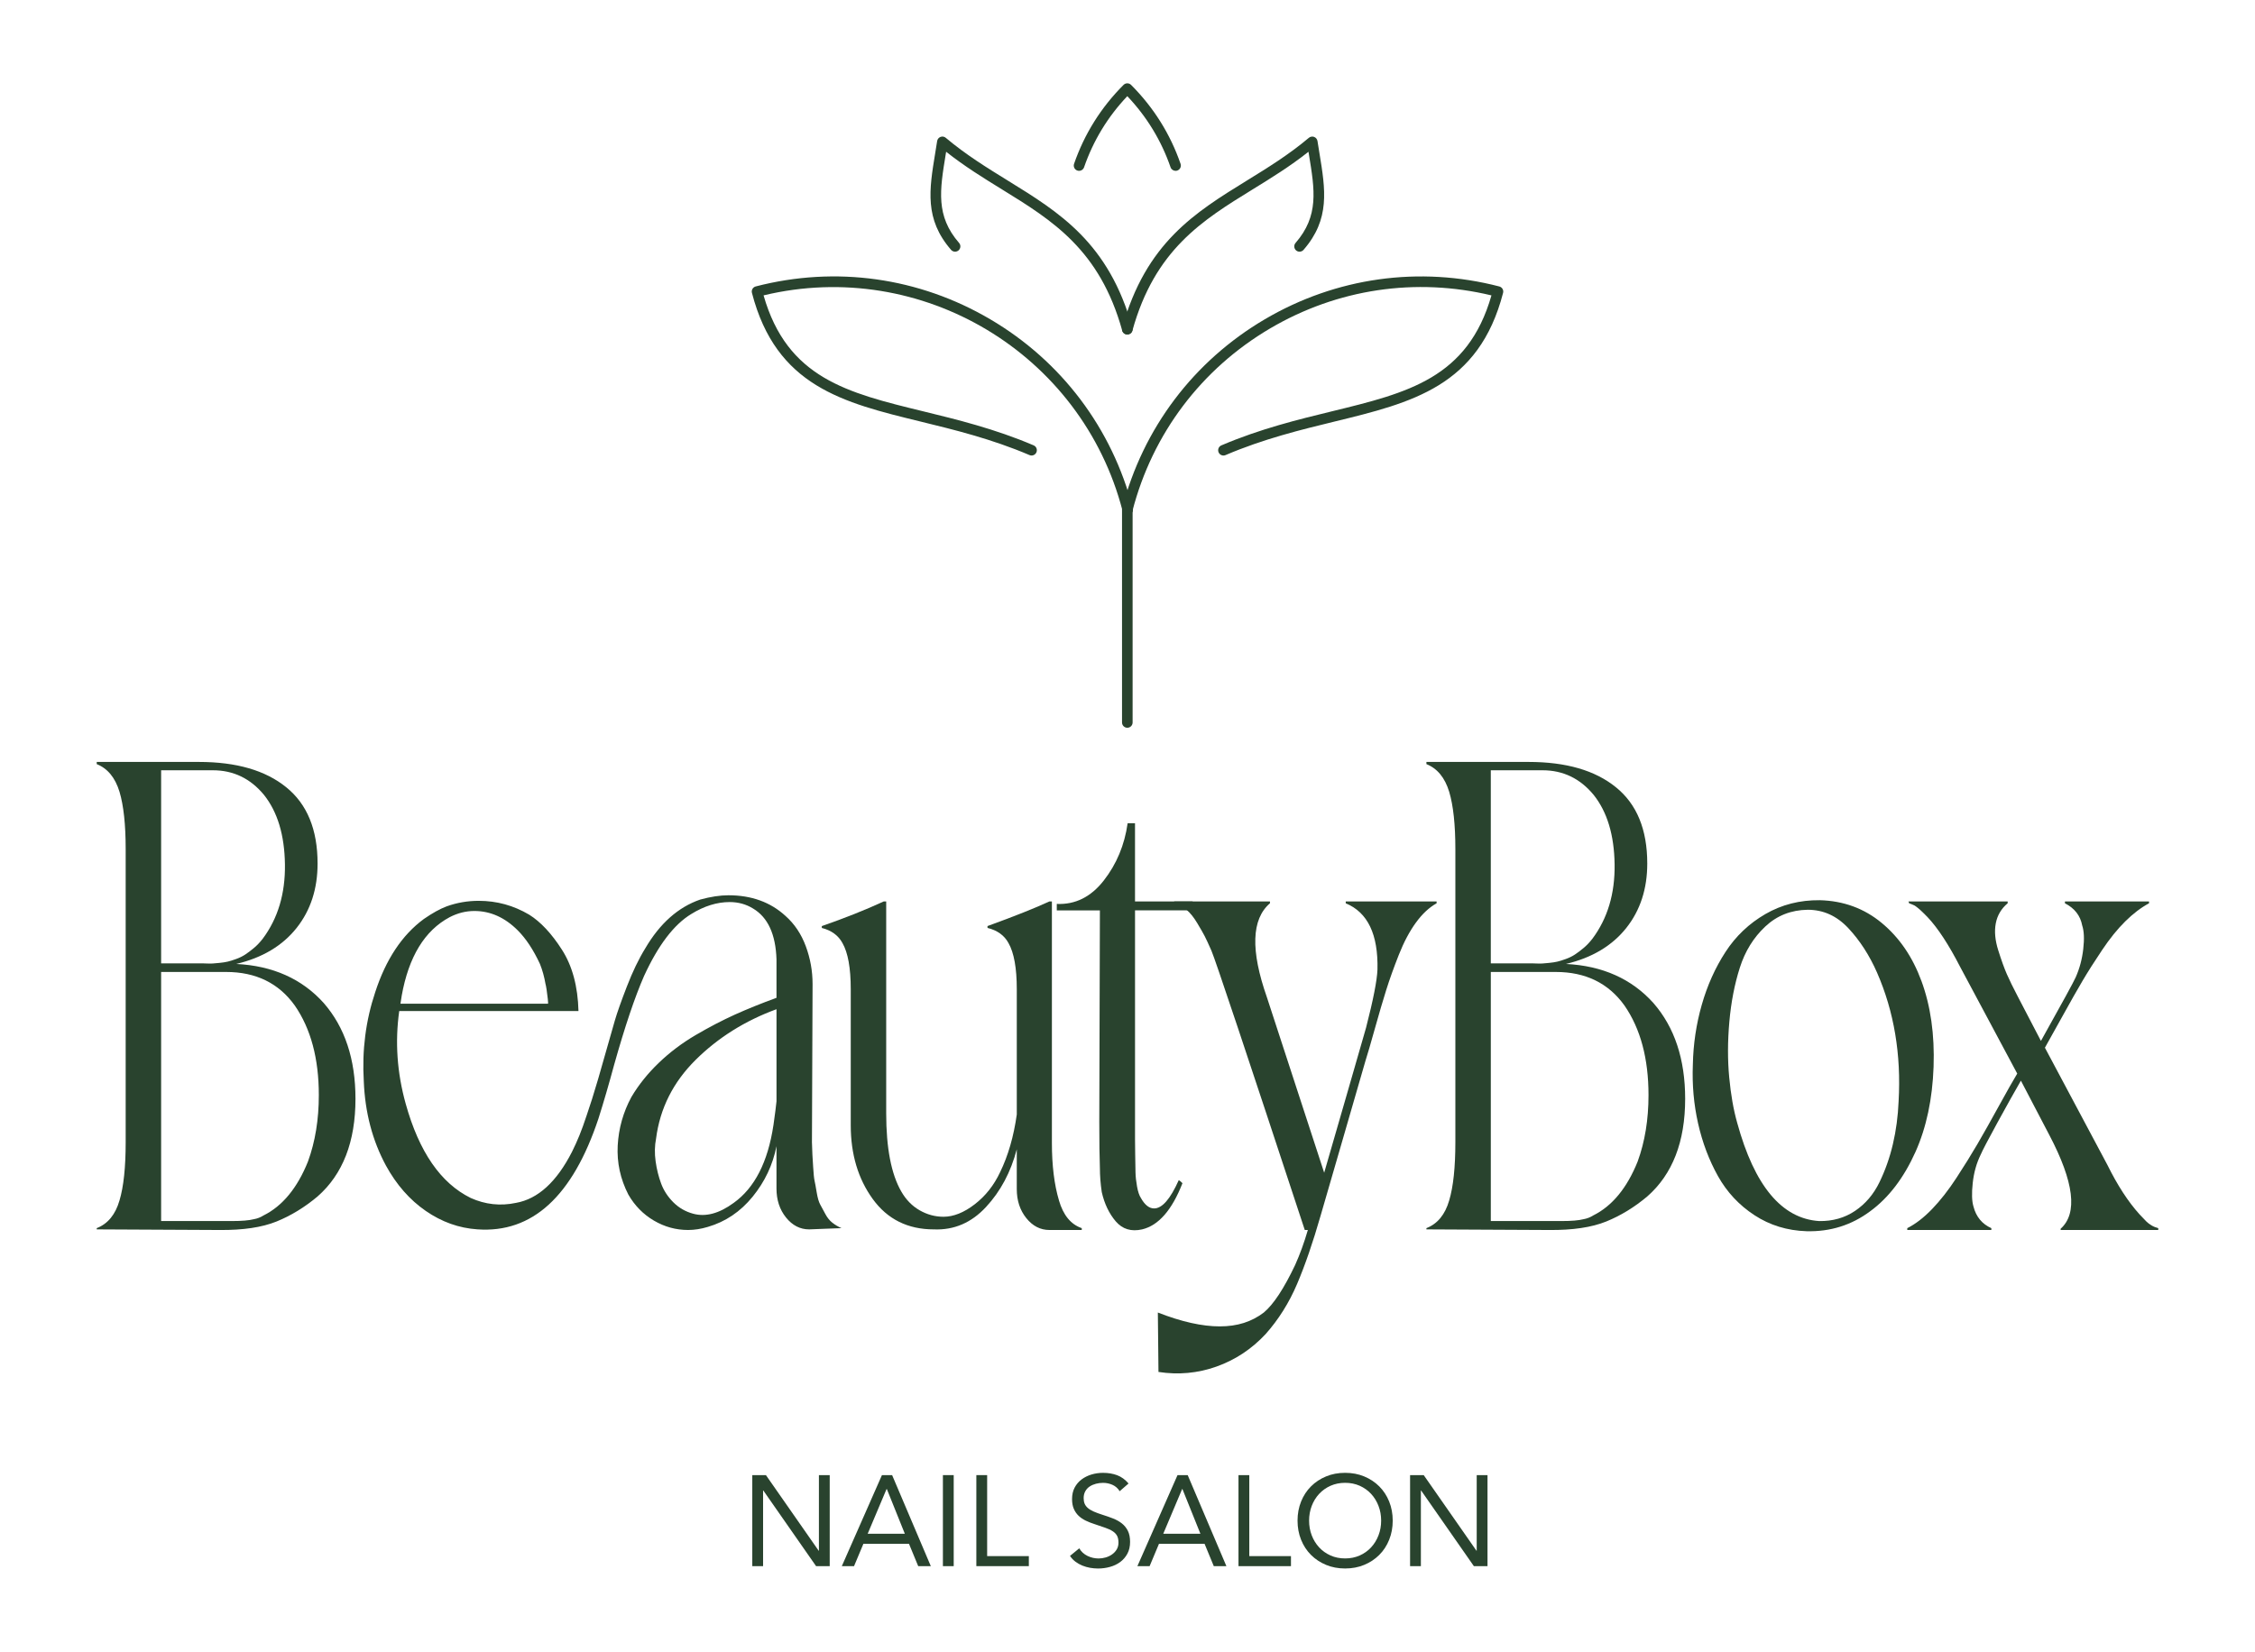
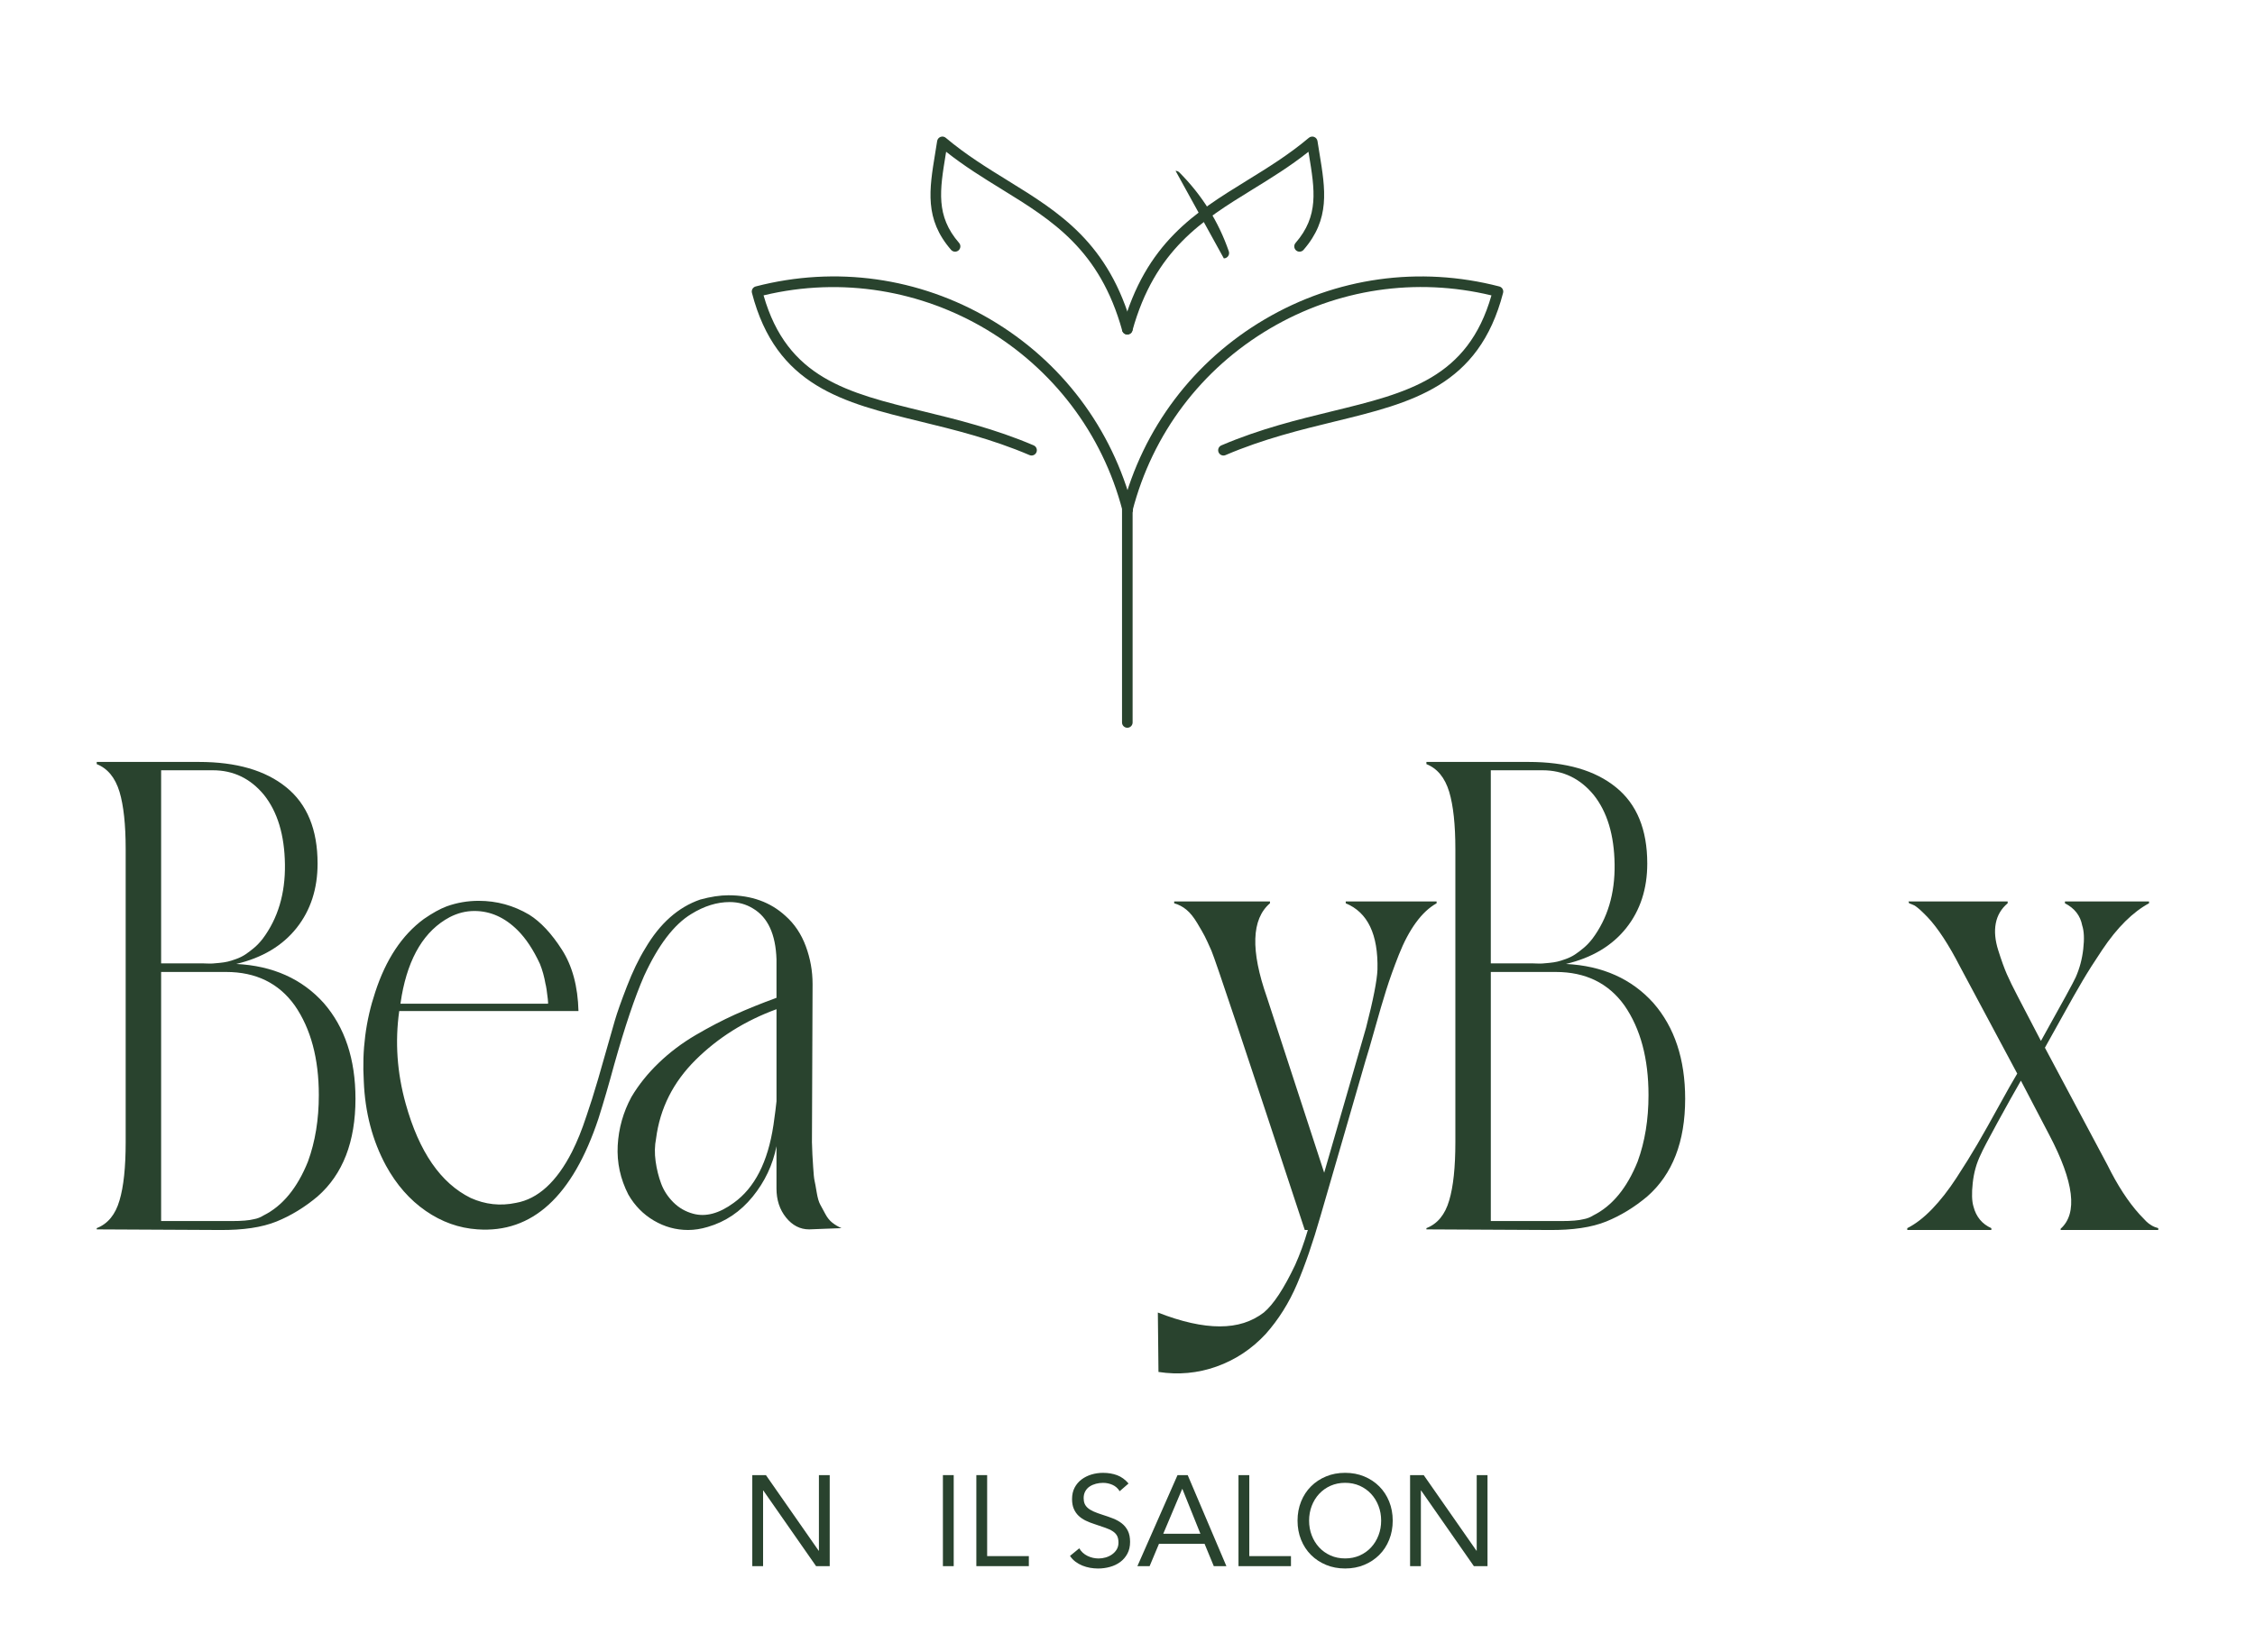
<svg xmlns="http://www.w3.org/2000/svg" id="Capa_1" data-name="Capa 1" viewBox="0 0 1474 1080">
  <defs>
    <style>
      .cls-1 {
        fill: #29432e;
      }
    </style>
  </defs>
  <g>
    <g>
      <path class="cls-1" d="M491.74,964.49h8.91l34.47,49.43h.17v-49.43h7.06v59.53h-8.91l-34.47-49.44h-.17v49.44h-7.06v-59.53Z" />
-       <path class="cls-1" d="M576.49,964.49h6.65l25.3,59.53h-8.24l-6.04-14.63h-29.78l-6.13,14.63h-7.99l26.23-59.53ZM579.68,973.57h-.16l-12.36,29.27h24.29l-11.77-29.27Z" />
      <path class="cls-1" d="M616.34,964.49h7.06v59.53h-7.06v-59.53Z" />
      <path class="cls-1" d="M638.2,964.49h7.06v52.96h27.25v6.56h-34.31v-59.53Z" />
      <path class="cls-1" d="M731.87,975c-1.17-1.9-2.75-3.29-4.71-4.16-1.95-.86-4-1.29-6.13-1.29-1.57,0-3.11.2-4.62.58-1.52.4-2.87.98-4.08,1.77-1.21.78-2.18,1.83-2.9,3.11-.73,1.29-1.09,2.81-1.09,4.54,0,1.36.21,2.54.62,3.58.42,1.03,1.11,1.98,2.06,2.81.96.85,2.24,1.63,3.87,2.36,1.63.72,3.62,1.45,5.97,2.19,2.3.72,4.53,1.5,6.69,2.35,2.15.85,4.07,1.9,5.72,3.2,1.65,1.29,2.97,2.9,3.95,4.84.97,1.93,1.47,4.35,1.47,7.27s-.58,5.54-1.77,7.73c-1.18,2.19-2.74,3.99-4.66,5.42-1.94,1.43-4.16,2.5-6.69,3.2-2.52.71-5.13,1.06-7.82,1.06-1.74,0-3.48-.16-5.21-.46-1.74-.31-3.41-.8-5.01-1.43-1.59-.65-3.1-1.49-4.49-2.52-1.4-1.04-2.61-2.31-3.62-3.83l6.05-4.96c1.28,2.19,3.08,3.84,5.37,4.96,2.3,1.12,4.74,1.68,7.32,1.68,1.52,0,3.03-.22,4.58-.67,1.54-.45,2.93-1.11,4.16-1.98,1.23-.87,2.24-1.94,3.03-3.23.78-1.29,1.17-2.77,1.17-4.46,0-1.84-.3-3.34-.92-4.49-.62-1.16-1.57-2.15-2.86-2.98-1.29-.85-2.91-1.6-4.87-2.28-1.96-.67-4.26-1.45-6.9-2.35-2.13-.68-4.09-1.44-5.88-2.31-1.8-.87-3.36-1.94-4.67-3.2-1.32-1.27-2.35-2.78-3.11-4.55s-1.13-3.88-1.13-6.34c0-2.86.56-5.36,1.68-7.48,1.12-2.13,2.64-3.92,4.54-5.35,1.91-1.43,4.07-2.5,6.48-3.23,2.41-.72,4.94-1.09,7.57-1.09,3.36,0,6.43.52,9.2,1.55,2.77,1.04,5.26,2.85,7.45,5.42l-5.81,5.05Z" />
      <path class="cls-1" d="M769.7,964.49h6.65l25.3,59.53h-8.24l-6.04-14.63h-29.78l-6.13,14.63h-7.99l26.23-59.53ZM772.89,973.57h-.16l-12.36,29.27h24.29l-11.77-29.27Z" />
      <path class="cls-1" d="M809.55,964.49h7.06v52.96h27.24v6.56h-34.3v-59.53Z" />
      <path class="cls-1" d="M879.25,1025.54c-4.54,0-8.7-.78-12.48-2.36-3.78-1.57-7.06-3.74-9.83-6.51-2.77-2.77-4.94-6.08-6.48-9.92-1.54-3.84-2.31-7.99-2.31-12.48s.77-8.64,2.31-12.48c1.54-3.84,3.7-7.15,6.48-9.92,2.77-2.78,6.05-4.95,9.83-6.51,3.78-1.58,7.94-2.36,12.48-2.36s8.7.78,12.49,2.36c3.78,1.57,7.06,3.73,9.83,6.51,2.77,2.77,4.94,6.08,6.48,9.92,1.54,3.84,2.31,7.99,2.31,12.48s-.77,8.64-2.31,12.48c-1.54,3.84-3.7,7.15-6.48,9.92-2.77,2.77-6.05,4.95-9.83,6.51-3.79,1.58-7.94,2.36-12.49,2.36ZM879.25,1018.97c3.48,0,6.66-.65,9.55-1.93,2.88-1.29,5.37-3.06,7.43-5.3,2.08-2.25,3.69-4.86,4.84-7.87,1.16-3,1.73-6.2,1.73-9.62s-.57-6.63-1.73-9.62c-1.14-3.01-2.76-5.62-4.84-7.87-2.06-2.24-4.55-4-7.43-5.3-2.88-1.28-6.07-1.93-9.55-1.93s-6.65.65-9.54,1.93c-2.88,1.29-5.37,3.06-7.45,5.3-2.08,2.25-3.68,4.86-4.84,7.87-1.14,3-1.72,6.2-1.72,9.62s.57,6.63,1.72,9.62c1.16,3.01,2.76,5.62,4.84,7.87,2.08,2.24,4.56,4,7.45,5.3,2.88,1.28,6.07,1.93,9.54,1.93Z" />
      <path class="cls-1" d="M921.71,964.49h8.91l34.47,49.43h.17v-49.43h7.06v59.53h-8.91l-34.47-49.44h-.17v49.44h-7.06v-59.53Z" />
    </g>
    <g>
      <path class="cls-1" d="M211.62,655.84c13.81,15.84,20.74,36.71,20.74,62.61,0,28.06-8.26,49.33-24.77,63.83-8.45,7.11-17.42,12.58-26.88,16.41-9.46,3.82-21.84,5.67-37.15,5.53l-80.33-.4v-.81c7.25-2.82,12.21-8.86,14.89-18.13,2.69-8.99,4.03-21.67,4.03-38.04v-191.67c0-15.96-1.34-28.45-4.03-37.45-2.82-9.26-7.78-15.29-14.89-18.11v-1.42h66.84c24.43,0,43.41,5.51,56.98,16.51,13.69,11.02,20.54,27.65,20.54,49.93,0,16.51-4.56,30.55-13.69,42.08-9.26,11.67-22.42,19.53-39.46,23.56,23.88,1.21,42.94,9.72,57.18,25.56ZM105.32,503.64v126.23h26.78c.27,0,1.24.04,2.92.1,1.68.07,3.02.07,4.03,0,1.01-.06,2.51-.2,4.53-.4s3.75-.47,5.23-.81,3.32-.91,5.54-1.72c2.21-.8,4.19-1.77,5.93-2.91,1.74-1.14,3.66-2.59,5.74-4.33,2.08-1.75,3.99-3.77,5.73-6.04,9.93-13.29,14.77-29.5,14.5-48.62-.27-19.12-4.82-34.26-13.69-45.4-8.85-10.73-20-16.1-33.42-16.1h-33.83ZM201.35,759.32c4.7-12.89,7.05-27.31,7.05-43.29,0-23.88-5.23-43.41-15.71-58.58-10.47-14.63-25.44-21.94-44.89-21.94h-42.48v162.86h46.11c6.58,0,11.4-.4,14.5-1.21,2.28-.4,4.35-1.21,6.24-2.41,12.48-6.18,22.2-17.99,29.19-35.43Z" />
      <path class="cls-1" d="M530.72,746.43c.14,4.7.24,7.52.31,8.47.06.93.22,3.66.5,8.14.27,4.5.57,7.48.91,8.96.34,1.48.81,4.03,1.4,7.65.61,3.63,1.38,6.28,2.32,7.96.93,1.68,2.04,3.73,3.32,6.14,1.27,2.41,2.82,4.33,4.62,5.73,1.82,1.42,3.79,2.59,5.94,3.53-2.41.14-5.97.27-10.67.4-4.7.14-8.19.27-10.47.41-5.91,0-10.94-2.59-15.11-7.76-4.16-5.16-6.24-11.5-6.24-19.02v-27.59c-2.41,12.22-7.62,23.22-15.6,33.02-7.98,9.8-17.75,16.37-29.29,19.73-4.43,1.34-8.73,2.01-12.88,2.01-7.93,0-15.38-2.04-22.35-6.14-6.97-4.09-12.54-9.76-16.71-17.01-5.23-10.21-7.55-20.91-6.95-32.11.61-11.2,3.59-21.78,8.96-31.71,4.7-7.92,10.63-15.33,17.82-22.24,7.17-6.91,15.23-12.99,24.16-18.23,8.93-5.23,17.48-9.68,25.67-13.39,8.18-3.68,17.24-7.35,27.18-10.97v-25.16c-.53-16.37-5.63-27.45-15.3-33.22-4.56-2.82-9.66-4.23-15.29-4.23-8.33,0-16.71,2.61-25.16,7.84-11.28,6.85-21.55,20.34-30.81,40.47-6.04,13.82-12.56,33.16-19.53,57.98-3.49,12.88-6.91,24.63-10.27,35.23-16.91,50.87-43.28,75.03-79.12,72.48-12.08-.81-23.35-4.84-33.82-12.08-10.48-7.25-19.13-17.11-25.97-29.59-8.86-16.39-13.7-34.76-14.5-55.17-1.22-20.26,1.27-39.66,7.45-58.18,6.97-21.47,17.58-37.45,31.8-47.91,5.64-3.89,10.6-6.64,14.91-8.26,6.7-2.41,13.69-3.62,20.94-3.62,11.81,0,22.81,3.02,33.02,9.06,7.51,4.7,14.66,12.35,21.43,22.95,6.78,10.6,10.37,23.96,10.78,40.06h-117.17c-2.82,20.14-1.42,40.34,4.23,60.61,8.73,31.4,22.88,51.94,42.48,61.6,9.52,4.29,19.39,5.37,29.59,3.22,14.36-2.55,26.58-13.69,36.65-33.42,1.74-3.49,3.34-7.05,4.82-10.67,1.48-3.63,3.06-7.99,4.74-13.09,1.68-5.1,2.85-8.65,3.52-10.67.67-2.01,2.01-6.45,4.03-13.29,2.01-6.85,3.08-10.6,3.22-11.28,3.63-12.76,6.18-21.67,7.65-26.78,1.48-5.1,4.1-12.51,7.86-22.24,3.75-9.73,7.78-18.09,12.08-25.06,9.52-16.24,21.47-26.84,35.83-31.81,6.85-1.88,13.02-2.82,18.52-2.82,15.03,0,27.45,4.5,37.25,13.49,5.91,5.23,10.33,11.85,13.29,19.83,2.95,7.99,4.43,16.21,4.43,24.67l-.41,103.08ZM262.56,651.21l-.8,5.04h96.42c.14,0,.11-1.01-.1-3.02-.2-2.01-.47-4.1-.8-6.24-.35-2.15-.57-3.36-.71-3.63-.81-4.7-2.01-9.06-3.63-13.08-4.29-9.26-9.13-16.58-14.5-21.96-8.45-8.45-17.91-12.68-28.38-12.68-5.51,0-10.87,1.34-16.1,4.03-16.39,8.73-26.85,25.91-31.42,51.54ZM505.56,735.76c1.08-7.65,1.74-12.88,2.01-15.7v-60.2c-20.54,7.52-38.15,18.56-52.85,33.12-14.69,14.56-23.32,31.7-25.87,51.43-.93,4.7-1.03,9.67-.3,14.91.73,5.23,1.95,10.1,3.63,14.6,1.68,4.5,4.33,8.55,7.94,12.18,3.63,3.62,7.92,6.1,12.89,7.45,8.18,2.28,17.04-.07,26.57-7.05,13.69-9.8,22.35-26.7,25.97-50.74Z" />
-       <path class="cls-1" d="M692.19,784.88c2.82,9.67,7.78,15.71,14.91,18.13v1.21h-21.15c-5.91,0-10.94-2.59-15.09-7.75-4.16-5.17-6.24-11.51-6.24-19.03v-25.97c-3.9,14.91-10.6,27.49-20.14,37.76-9.52,10.26-20.87,15.13-34.01,14.6-17.06,0-30.37-6.61-39.97-19.83-9.6-13.23-14.4-29.3-14.4-48.22v-88.99c0-13.81-1.8-23.88-5.43-30.2-2.69-4.96-7.19-8.26-13.49-9.86v-1.21c15.03-5.23,28.52-10.6,40.47-16.11h1.62v138.52c0,22.68,3.28,39.72,9.86,51.13,3.08,5.37,7.07,9.46,11.98,12.28,4.9,2.81,10.1,4.23,15.6,4.23,6.56,0,13.38-2.72,20.43-8.16,7.05-5.43,12.58-12.44,16.61-21.04,5.23-10.74,8.86-23.29,10.88-37.66v-81.94c0-13.81-1.82-23.88-5.45-30.2-2.69-4.96-7.25-8.26-13.69-9.86v-1.21c17.72-6.44,31.21-11.81,40.47-16.11h1.62v157.84c0,14.77,1.54,27.31,4.62,37.64Z" />
-       <path class="cls-1" d="M779.58,595.24h-37.66v149.59c0,1.74.04,5.1.11,10.07.06,4.96.12,8.85.2,11.67.06,2.81.4,5.91,1.01,9.26.6,3.36,1.44,5.83,2.51,7.45,2.55,4.56,5.43,6.84,8.65,6.84,5.25,0,10.6-6.17,16.11-18.51.53.26,1.34.93,2.41,2.01-6.84,17.58-15.64,27.65-26.37,30.2-7.11,1.6-12.85-.14-17.22-5.23-4.36-5.11-7.41-11.48-9.15-19.13-.81-5.5-1.22-10.73-1.22-15.7-.26-6.85-.4-16.98-.4-30.4l.4-138.11h-28.18v-4.23c12.08.53,22.32-4.56,30.71-15.3,8.38-10.73,13.59-23.22,15.6-37.45h4.82v51.13h37.66v5.84Z" />
      <path class="cls-1" d="M846.63,826.97c3.08-6.85,5.83-14.43,8.26-22.75h-2.01c-38.12-115.83-58.46-176.7-61.01-182.61-2.01-4.56-3.49-7.75-4.43-9.56-.94-1.82-2.55-4.62-4.84-8.45-2.29-3.83-4.62-6.75-7.05-8.76-2.41-2-5.1-3.42-8.04-4.23v-1.21h62.61v1.21c-12.08,10.34-12.76,30.81-2.01,61.42l37.45,114.75c2.82-9.66,7.96-27.41,15.4-53.25,7.45-25.83,11.44-39.7,11.97-41.57,4.7-18.25,7.19-30.94,7.46-38.06.53-22.95-6.38-37.37-20.74-43.29v-1.21h59.39v1.21c-4.84,2.7-9.34,6.89-13.49,12.59-4.16,5.71-7.89,12.72-11.18,21.04-3.29,8.32-6.04,16-8.26,23.05-2.21,7.05-4.7,15.5-7.45,25.36-2.76,9.87-4.8,16.88-6.14,21.05-.67,2.41-5.51,19.12-14.5,50.13-8.99,31.01-13.96,48.11-14.89,51.33-4.97,17.32-10.07,32.11-15.3,44.4-5.23,12.28-12.08,23.19-20.54,32.71-9.13,9.8-19.83,16.88-32.11,21.25-12.28,4.36-24.93,5.53-37.94,3.52,0-4.43-.07-10.97-.2-19.63-.14-8.65-.21-15.07-.21-19.22,15.44,6.04,28.93,9.06,40.47,9.06s20.87-3.02,28.79-9.06c6.3-5.23,13.15-15.64,20.54-31.21Z" />
      <path class="cls-1" d="M1080.78,655.84c13.81,15.84,20.74,36.71,20.74,62.61,0,28.06-8.26,49.33-24.77,63.83-8.45,7.11-17.42,12.58-26.88,16.41-9.46,3.82-21.84,5.67-37.15,5.53l-80.33-.4v-.81c7.25-2.82,12.21-8.86,14.89-18.13,2.69-8.99,4.03-21.67,4.03-38.04v-191.67c0-15.96-1.34-28.45-4.03-37.45-2.82-9.26-7.78-15.29-14.89-18.11v-1.42h66.84c24.43,0,43.41,5.51,56.98,16.51,13.69,11.02,20.54,27.65,20.54,49.93,0,16.51-4.56,30.55-13.69,42.08-9.26,11.67-22.42,19.53-39.46,23.56,23.88,1.21,42.94,9.72,57.18,25.56ZM974.47,503.64v126.23h26.78c.27,0,1.24.04,2.92.1,1.68.07,3.02.07,4.03,0,1.01-.06,2.51-.2,4.53-.4s3.75-.47,5.23-.81c1.48-.34,3.32-.91,5.54-1.72,2.21-.8,4.19-1.77,5.93-2.91s3.66-2.59,5.74-4.33c2.08-1.75,3.99-3.77,5.73-6.04,9.93-13.29,14.77-29.5,14.5-48.62s-4.82-34.26-13.69-45.4c-8.85-10.73-20-16.1-33.42-16.1h-33.83ZM1070.51,759.32c4.7-12.89,7.05-27.31,7.05-43.29,0-23.88-5.23-43.41-15.71-58.58-10.47-14.63-25.44-21.94-44.89-21.94h-42.48v162.86h46.11c6.58,0,11.4-.4,14.5-1.21,2.28-.4,4.35-1.21,6.24-2.41,12.48-6.18,22.2-17.99,29.19-35.43Z" />
-       <path class="cls-1" d="M1255.94,641.34c6.04,16.39,8.69,35.11,7.96,56.17-.75,21.07-4.67,39.6-11.79,55.57-7.65,17.04-17.52,30-29.59,38.85-12.22,9.13-26.11,13.49-41.67,13.09-12.62-.41-23.96-3.89-34.03-10.47-10.07-6.58-18.01-15.11-23.86-25.57-5.84-10.47-10.17-21.94-12.99-34.43-2.81-12.48-3.95-25.3-3.42-38.45.27-13.41,2.21-26.48,5.84-39.16,3.62-12.68,8.79-24.19,15.5-34.52,6.7-10.33,15.4-18.59,26.07-24.77,10.67-6.17,22.51-9.19,35.53-9.06,15.57.41,29.09,5.37,40.57,14.91,11.48,9.54,20.1,22.14,25.87,37.84ZM1241.04,720.06c1.74-30.6-2.96-58.66-14.1-84.15-4.96-11.28-11.2-20.94-18.72-28.99-7.52-8.06-16.37-12.08-26.58-12.08-10.87.14-20.13,3.8-27.77,10.98-7.66,7.19-13.19,16.14-16.61,26.88-3.43,10.74-5.71,22.51-6.85,35.33-1.14,12.82-1.17,24.93-.1,36.34,1.07,11.41,2.82,21.33,5.23,29.8,11.28,41.2,29.13,62.61,53.56,64.21,8.85.14,16.67-2.08,23.45-6.64,6.78-4.56,12.08-10.77,15.91-18.62,3.82-7.84,6.78-16.21,8.85-25.06,2.08-8.86,3.32-18.19,3.73-27.99Z" />
      <path class="cls-1" d="M1410.76,803.01v1.21h-63.81v-.81c11.28-10.06,8.79-30.53-7.45-61.4l-18.52-35.43c-4.03,6.97-9.09,16.04-15.2,27.18-6.1,11.14-9.83,18.26-11.16,21.35-2.69,5.51-4.4,11.64-5.13,18.41-.75,6.79-.57,11.92.5,15.4,1.74,6.71,5.64,11.41,11.67,14.1v1.21h-54.95v-1.21c5.36-2.69,10.77-6.85,16.2-12.48,5.43-5.64,10.74-12.42,15.9-20.34,5.17-7.92,9.77-15.33,13.8-22.24,4.03-6.91,8.65-15.13,13.89-24.67,5.23-9.52,9.26-16.63,12.08-21.33l-37.25-69.66c-7.52-14.63-14.63-25.51-21.35-32.62-.26-.26-.83-.83-1.7-1.72-.88-.87-1.44-1.43-1.72-1.7s-.73-.71-1.4-1.31c-.67-.61-1.14-1.01-1.42-1.22-.26-.2-.7-.53-1.31-1.01-.6-.46-1.11-.77-1.5-.9-.41-.14-.88-.34-1.42-.61-.53-.26-1.07-.47-1.6-.61l-.41-1.21h64.83v1.21c-4.16,3.49-6.75,7.86-7.76,13.09-1.01,5.23-.47,11.14,1.62,17.72,2.08,6.58,3.95,11.77,5.63,15.6,1.68,3.83,4.07,8.69,7.15,14.6,4.3,8.33,9.32,17.99,15.11,28.99,13.95-24.96,21.53-38.85,22.75-41.67,2.55-5.77,4.19-11.95,4.92-18.52.75-6.58.51-11.67-.7-15.3-1.22-6.44-4.97-11.26-11.28-14.5v-1.21h54.96v1.21c-5.23,2.82-10.41,6.75-15.5,11.79-5.11,5.04-10.17,11.3-15.2,18.82-5.04,7.52-9.3,14.22-12.78,20.13-3.49,5.91-7.89,13.66-13.19,23.26-5.3,9.6-9.09,16.4-11.38,20.43l40.88,76.71c6.56,13.29,13.55,24.03,20.94,32.21,2.01,2.15,3.48,3.69,4.43,4.64.93.93,2.08,1.8,3.42,2.61,1.34.81,2.82,1.4,4.43,1.82Z" />
    </g>
  </g>
  <g>
    <path class="cls-1" d="M737.12,336.65c-1.54,0-2.95-1.03-3.34-2.59-26.73-103.13-131.52-165.72-234.67-140.93,15.48,54.14,54.76,63.72,104.22,75.78,22.04,5.38,47.02,11.47,72.31,22.28,1.77.75,2.57,2.78,1.83,4.54-.75,1.77-2.81,2.59-4.54,1.82-24.77-10.59-49.46-16.61-71.22-21.92-50.64-12.35-94.36-23.01-110.2-84.13-.24-.89-.1-1.83.36-2.62.47-.79,1.23-1.36,2.11-1.59,52.32-13.56,106.73-5.92,153.29,21.46,46.56,27.39,79.65,71.28,93.2,123.57.48,1.85-.63,3.74-2.47,4.21-.3.08-.58.11-.87.11Z" />
    <path class="cls-1" d="M736.88,336.65c-.29,0-.57-.03-.87-.11-1.84-.48-2.96-2.36-2.47-4.21,13.55-52.29,46.65-96.18,93.2-123.57,46.55-27.38,100.99-35.02,153.29-21.46.88.23,1.64.8,2.11,1.59.46.79.6,1.73.36,2.62-15.84,61.12-59.56,71.78-110.2,84.13-21.77,5.31-46.46,11.33-71.22,21.92-1.72.76-3.78-.05-4.54-1.82-.75-1.76.06-3.79,1.83-4.54,25.29-10.82,50.26-16.91,72.31-22.28,49.46-12.06,88.74-21.64,104.22-75.78-49.48-11.89-100.7-4.28-144.65,21.58-44.97,26.46-76.93,68.84-90.02,119.35-.4,1.55-1.8,2.59-3.34,2.59Z" />
-     <path class="cls-1" d="M768.42,111.7c-1.43,0-2.77-.9-3.27-2.32-6.03-17.44-15.53-33.06-28.27-46.5-12.74,13.41-22.24,29.04-28.27,46.5-.63,1.8-2.61,2.75-4.4,2.14-1.8-.63-2.76-2.59-2.14-4.4,6.76-19.55,17.65-36.92,32.36-51.63.66-.65,1.53-1.01,2.45-1.01h0c.92,0,1.8.36,2.45,1.01,14.72,14.73,25.61,32.1,32.36,51.63.62,1.81-.34,3.77-2.14,4.4-.37.13-.76.19-1.13.19Z" />
+     <path class="cls-1" d="M768.42,111.7h0c.92,0,1.8.36,2.45,1.01,14.72,14.73,25.61,32.1,32.36,51.63.62,1.81-.34,3.77-2.14,4.4-.37.13-.76.19-1.13.19Z" />
    <path class="cls-1" d="M736.88,218.71c-.31,0-.62-.04-.92-.12-1.84-.51-2.92-2.42-2.41-4.26,15.44-55.58,47.58-75.38,81.59-96.35,13.43-8.27,27.31-16.83,40.4-27.87.97-.8,2.26-1.03,3.43-.6,1.17.44,2.01,1.47,2.21,2.7l1.26,7.8c3.97,24.16,7.1,43.23-10.37,63.36-1.26,1.44-3.46,1.61-4.87.35-1.44-1.25-1.6-3.43-.35-4.87,15.33-17.68,12.58-34.47,8.76-57.71l-.31-1.91c-12.03,9.54-24.47,17.2-36.54,24.63-32.83,20.23-63.84,39.35-78.56,92.32-.42,1.53-1.82,2.53-3.33,2.53Z" />
    <path class="cls-1" d="M736.88,218.71c-1.52,0-2.91-1-3.33-2.53-14.72-52.97-45.73-72.08-78.56-92.32-12.07-7.43-24.5-15.1-36.54-24.63l-.32,1.94c-3.8,23.22-6.56,40,8.78,57.67,1.26,1.44,1.09,3.63-.35,4.88-1.43,1.24-3.63,1.09-4.87-.34-17.47-20.13-14.33-39.2-10.37-63.34l1.26-7.83c.2-1.23,1.04-2.26,2.21-2.7,1.19-.44,2.49-.21,3.43.6,13.09,11.03,26.98,19.59,40.4,27.87,34.01,20.97,66.15,40.77,81.59,96.35.51,1.84-.57,3.75-2.41,4.26-.3.09-.62.12-.92.12Z" />
    <path class="cls-1" d="M736.88,475.84c-1.91,0-3.46-1.55-3.46-3.46v-139.2c0-1.91,1.54-3.46,3.46-3.46s3.46,1.55,3.46,3.46v139.2c0,1.91-1.54,3.46-3.46,3.46Z" />
  </g>
</svg>